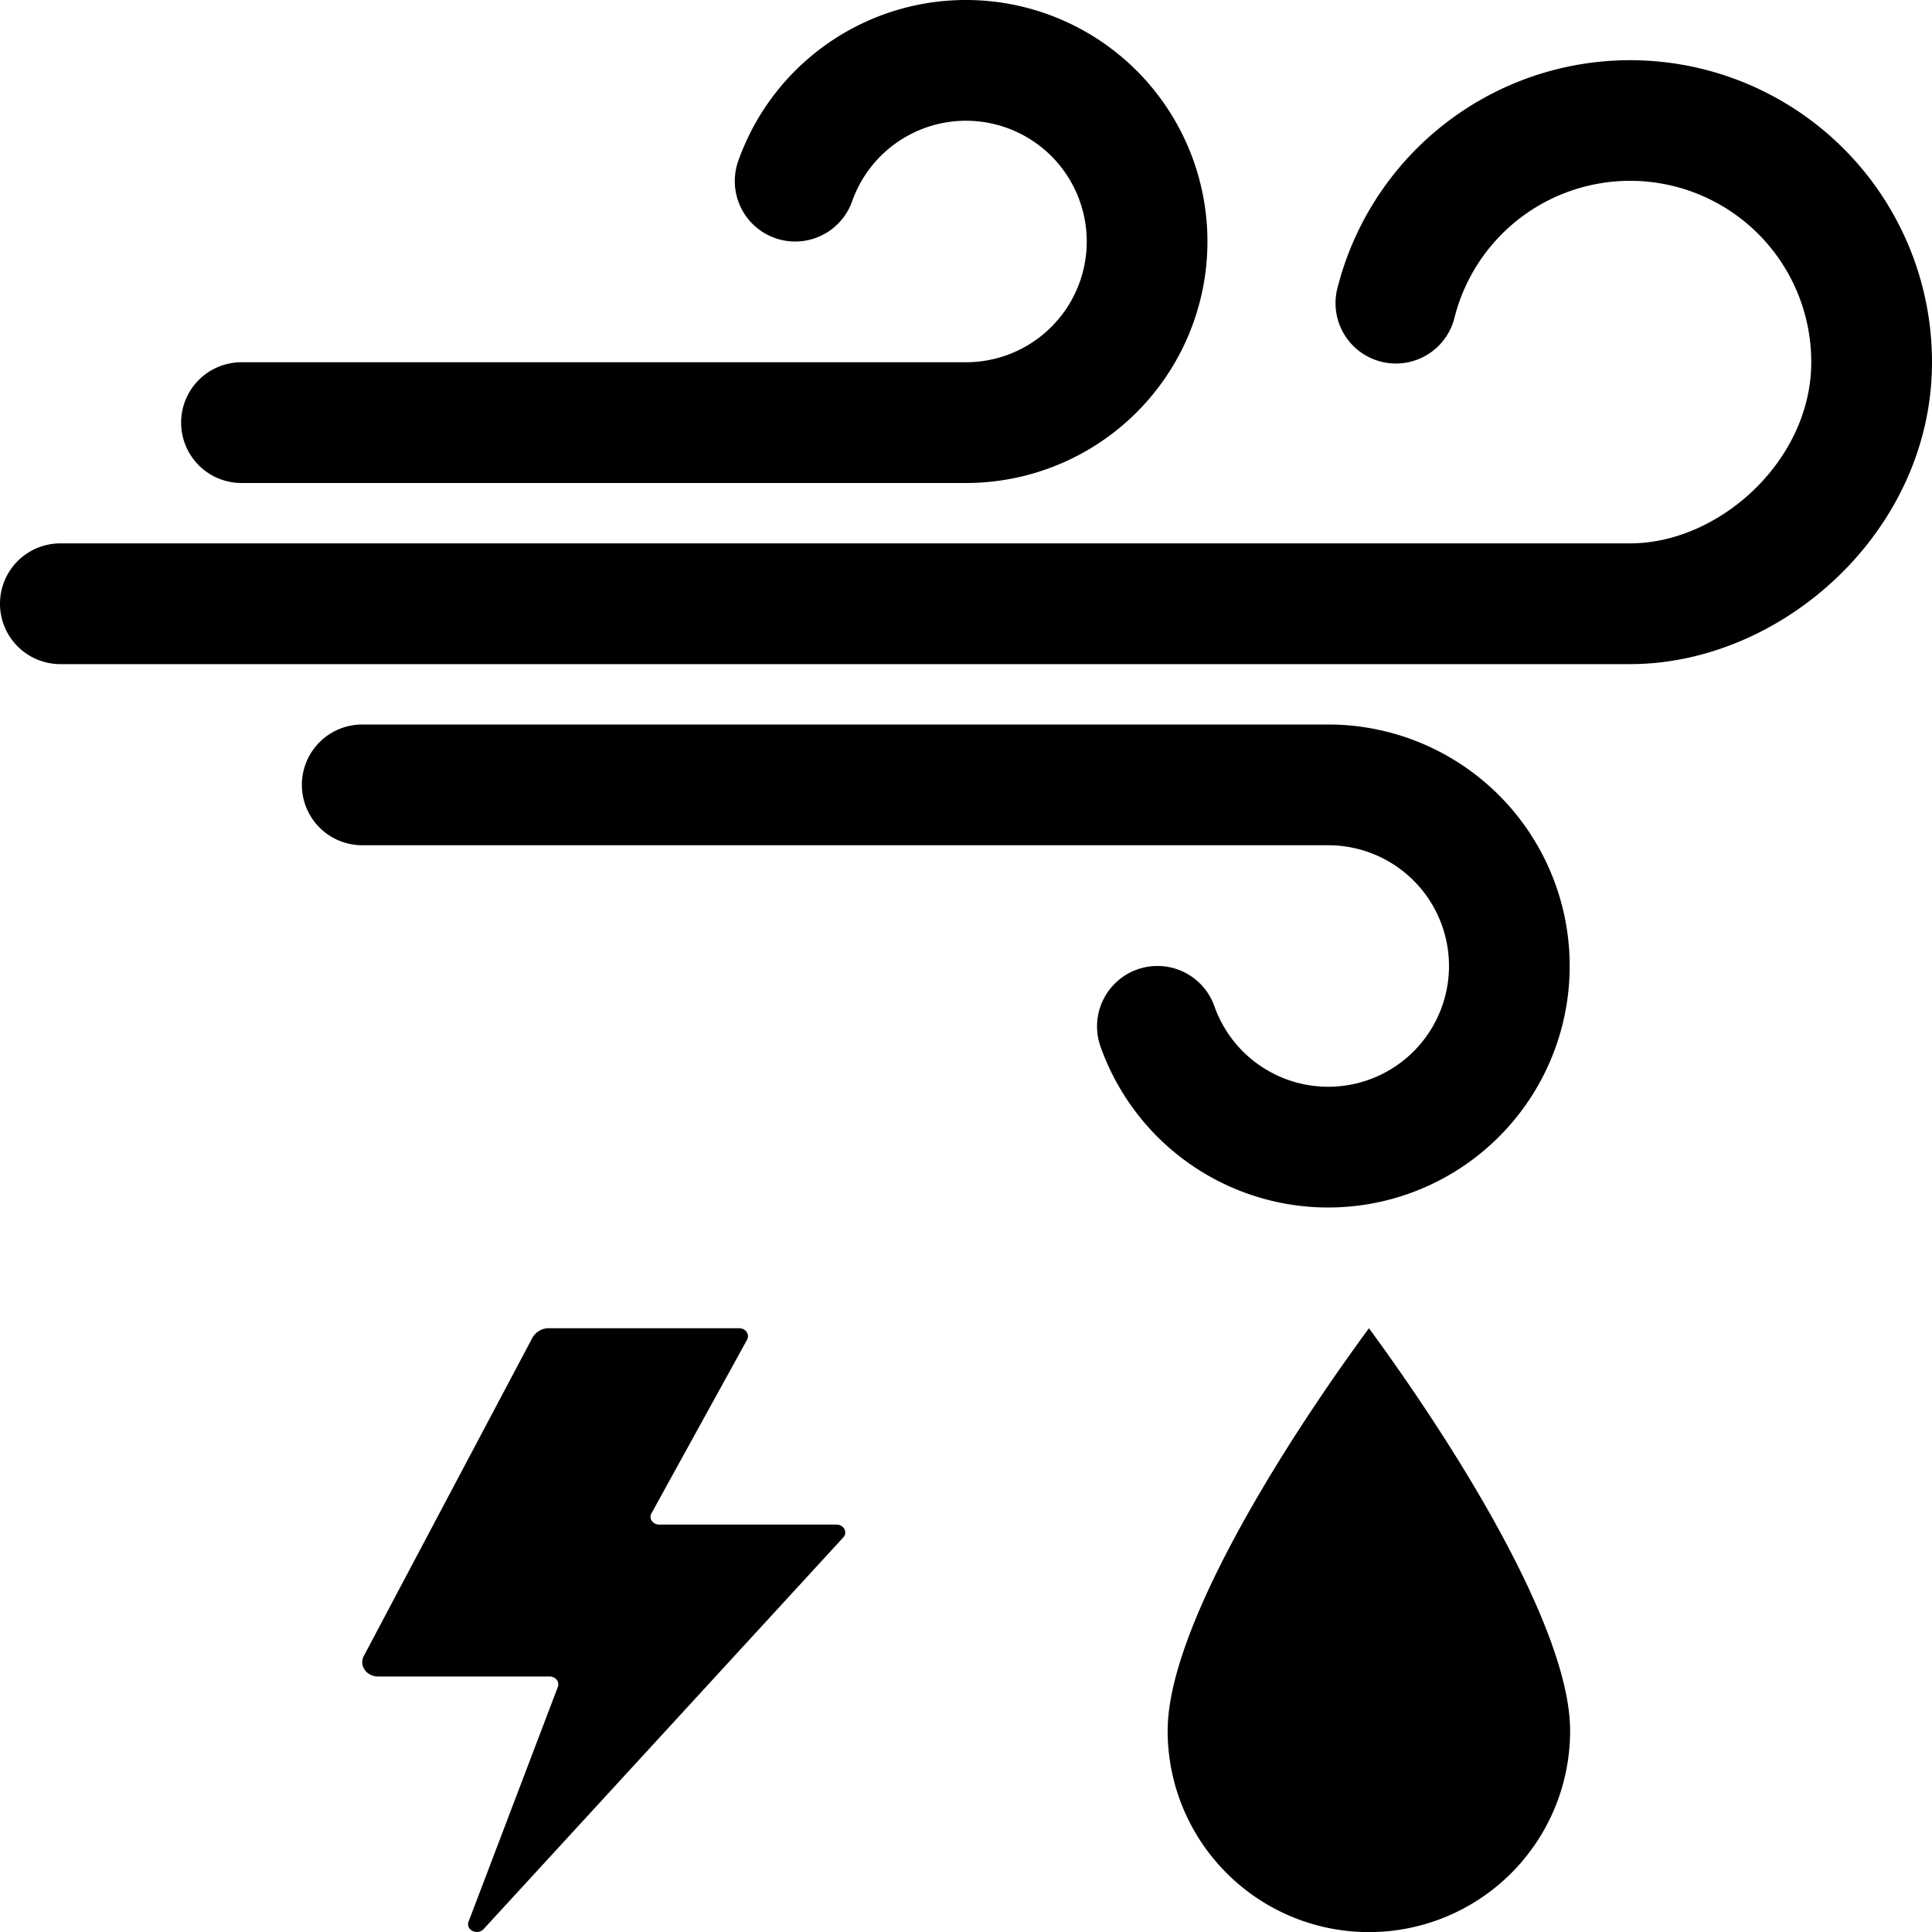
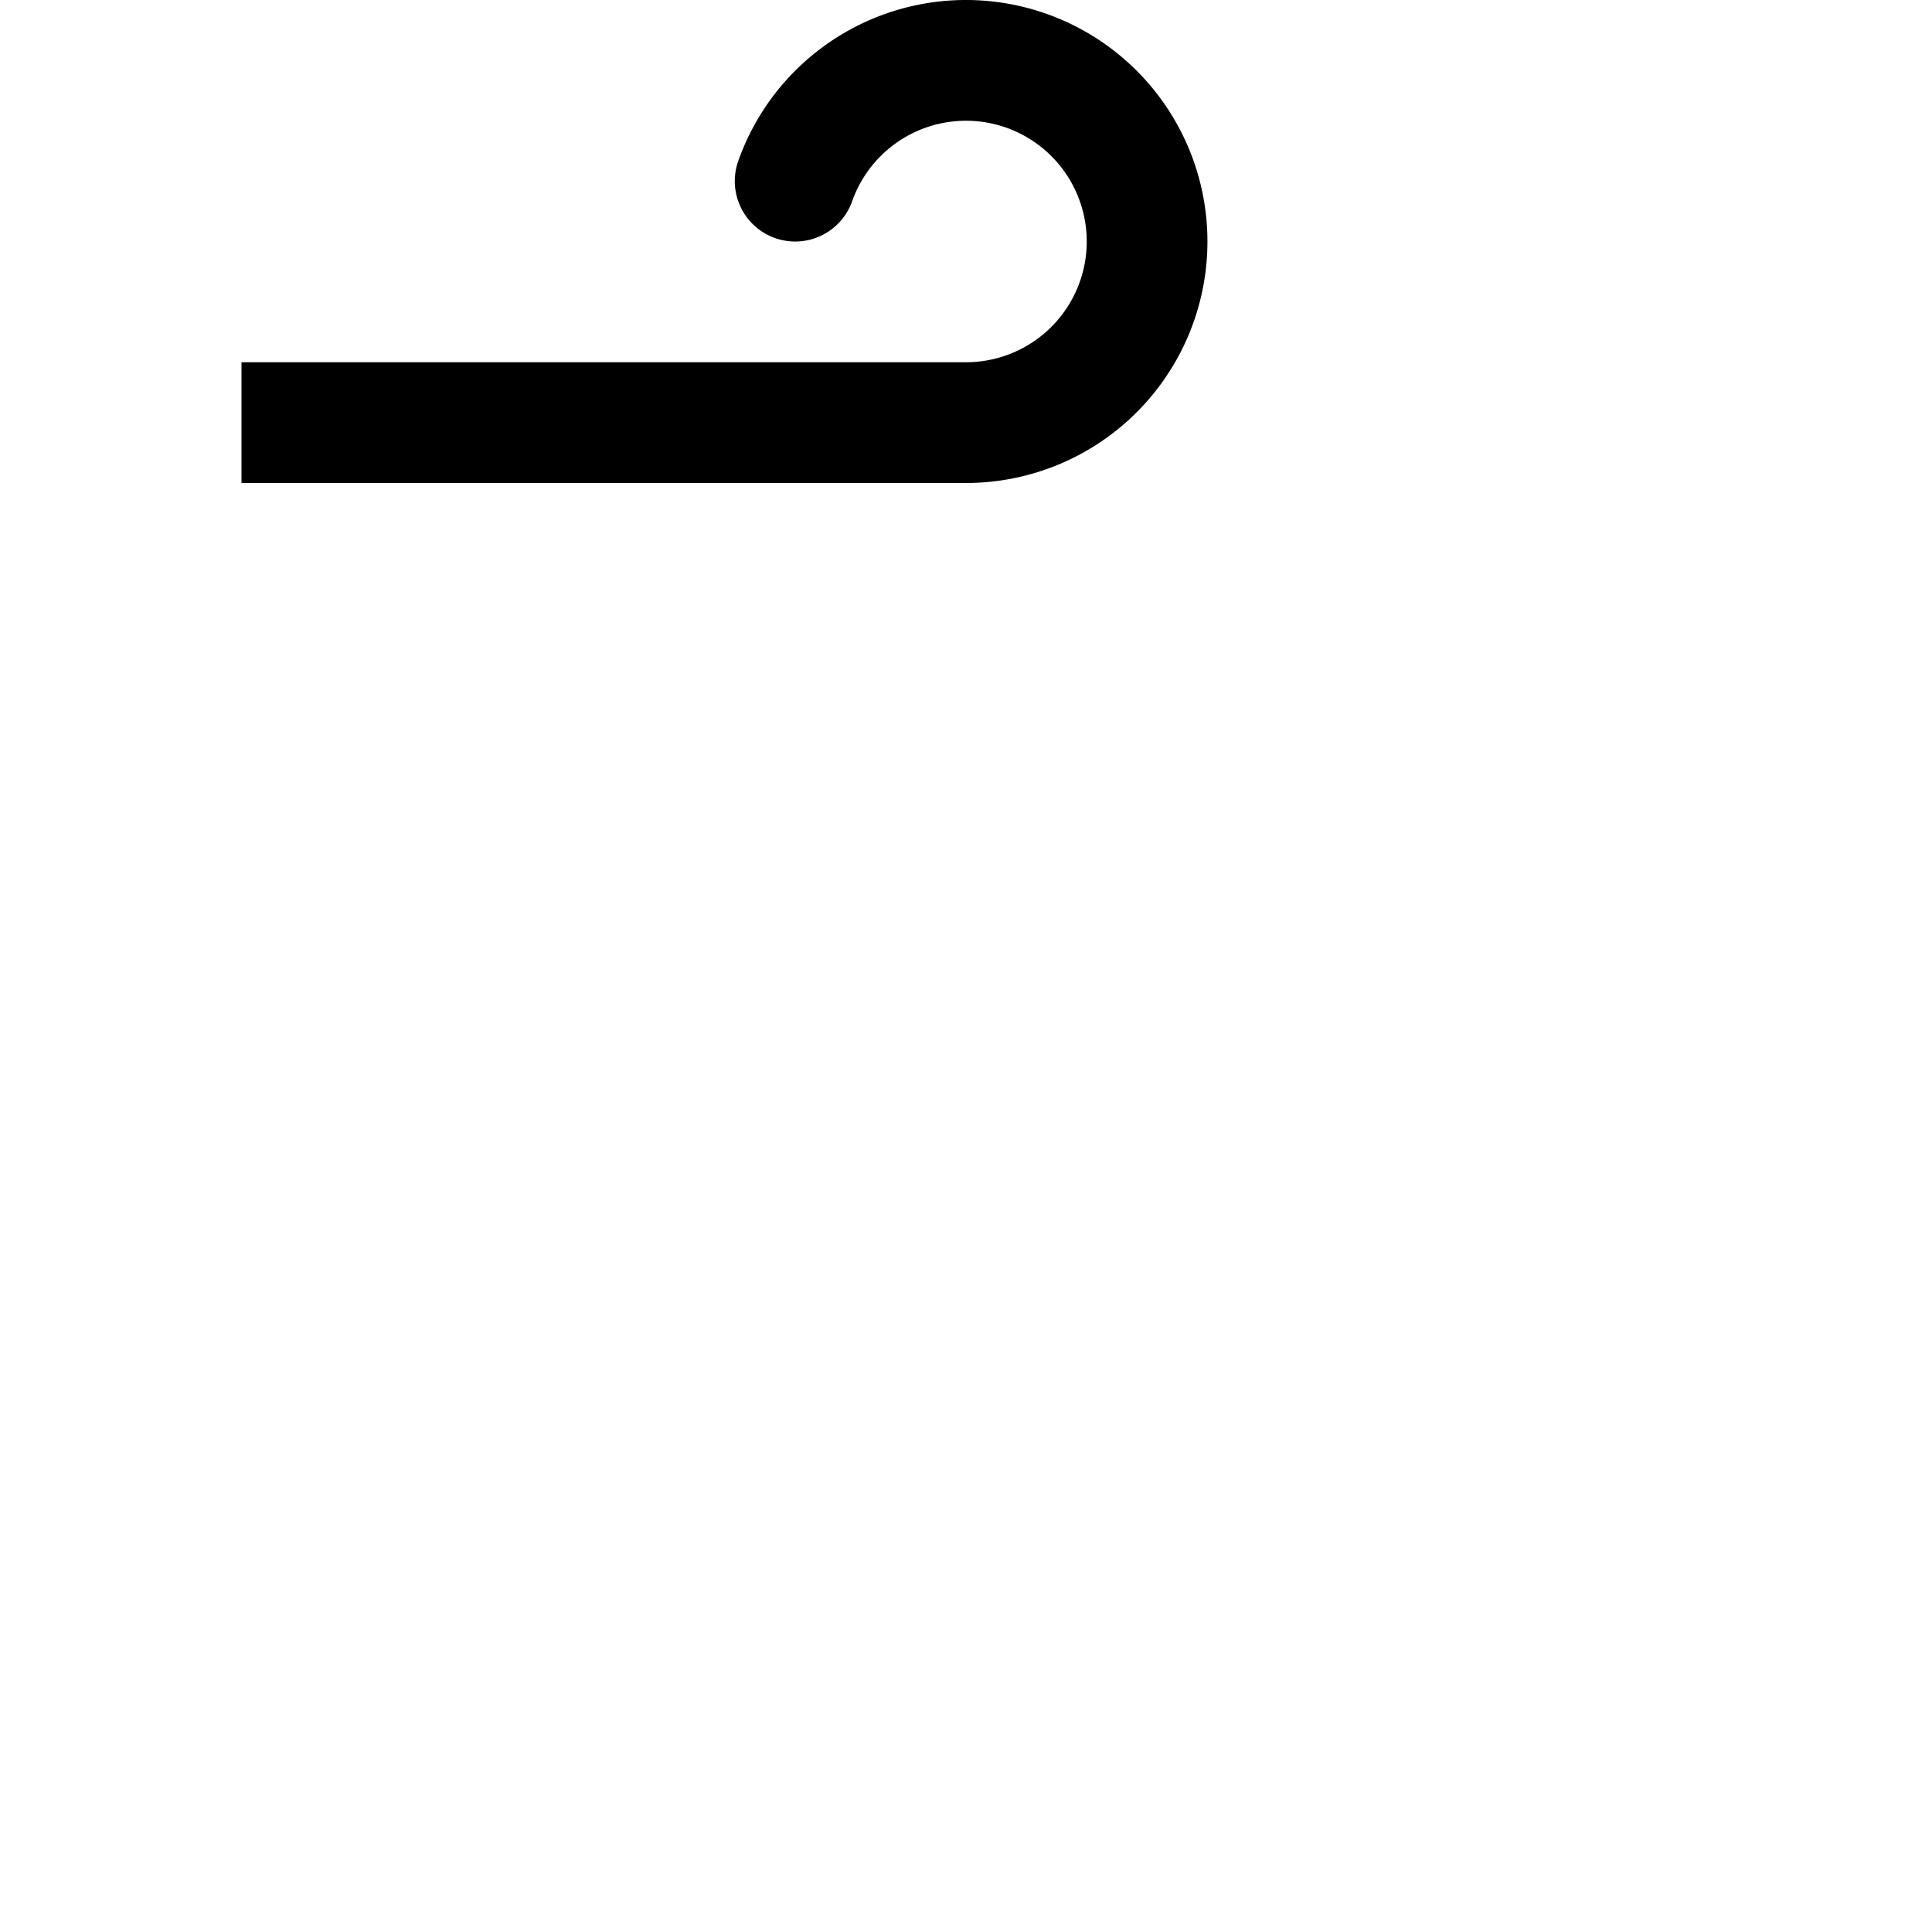
<svg xmlns="http://www.w3.org/2000/svg" width="16" height="16" fill="currentColor" class="qi-1020" viewBox="0 0 16 16">
-   <path d="M2 3h6a1 1 0 1 0-.943-1.333.5.5 0 1 1-.943-.334A2 2 0 1 1 8 4H2a.5.5 0 0 1 0-1Z" />
-   <path d="M11.079 2.375A2.5 2.5 0 0 1 16 3c0 1.397-1.24 2.5-2.5 2.5H.5a.5.5 0 0 1 0-1h13c.74 0 1.5-.688 1.5-1.5a1.5 1.5 0 0 0-2.953-.375.5.5 0 1 1-.968-.25ZM2.5 6.5A.5.5 0 0 1 3 6h8a2 2 0 1 1-1.886 2.667.5.5 0 1 1 .943-.334A1 1 0 1 0 11 7H3a.5.5 0 0 1-.5-.5Zm2.96 6.126c-.054 0-.089-.05-.065-.093l.792-1.438C6.21 11.05 6.176 11 6.122 11H4.544a.147.147 0 0 0-.076.02.158.158 0 0 0-.058.057l-1.397 2.637c-.042.079.022.17.118.17h1.42c.05 0 .084.043.069.086l-.739 1.943c-.027.07.072.118.124.063l2.978-3.243c.04-.042.006-.107-.055-.107H5.46Zm4.698 2.886a1.666 1.666 0 0 1-.488-1.179c0-.833.926-2.325 1.667-3.333.74 1.008 1.666 2.5 1.666 3.333a1.666 1.666 0 0 1-2.845 1.179Z" />
+   <path d="M2 3h6a1 1 0 1 0-.943-1.333.5.5 0 1 1-.943-.334A2 2 0 1 1 8 4H2Z" />
</svg>